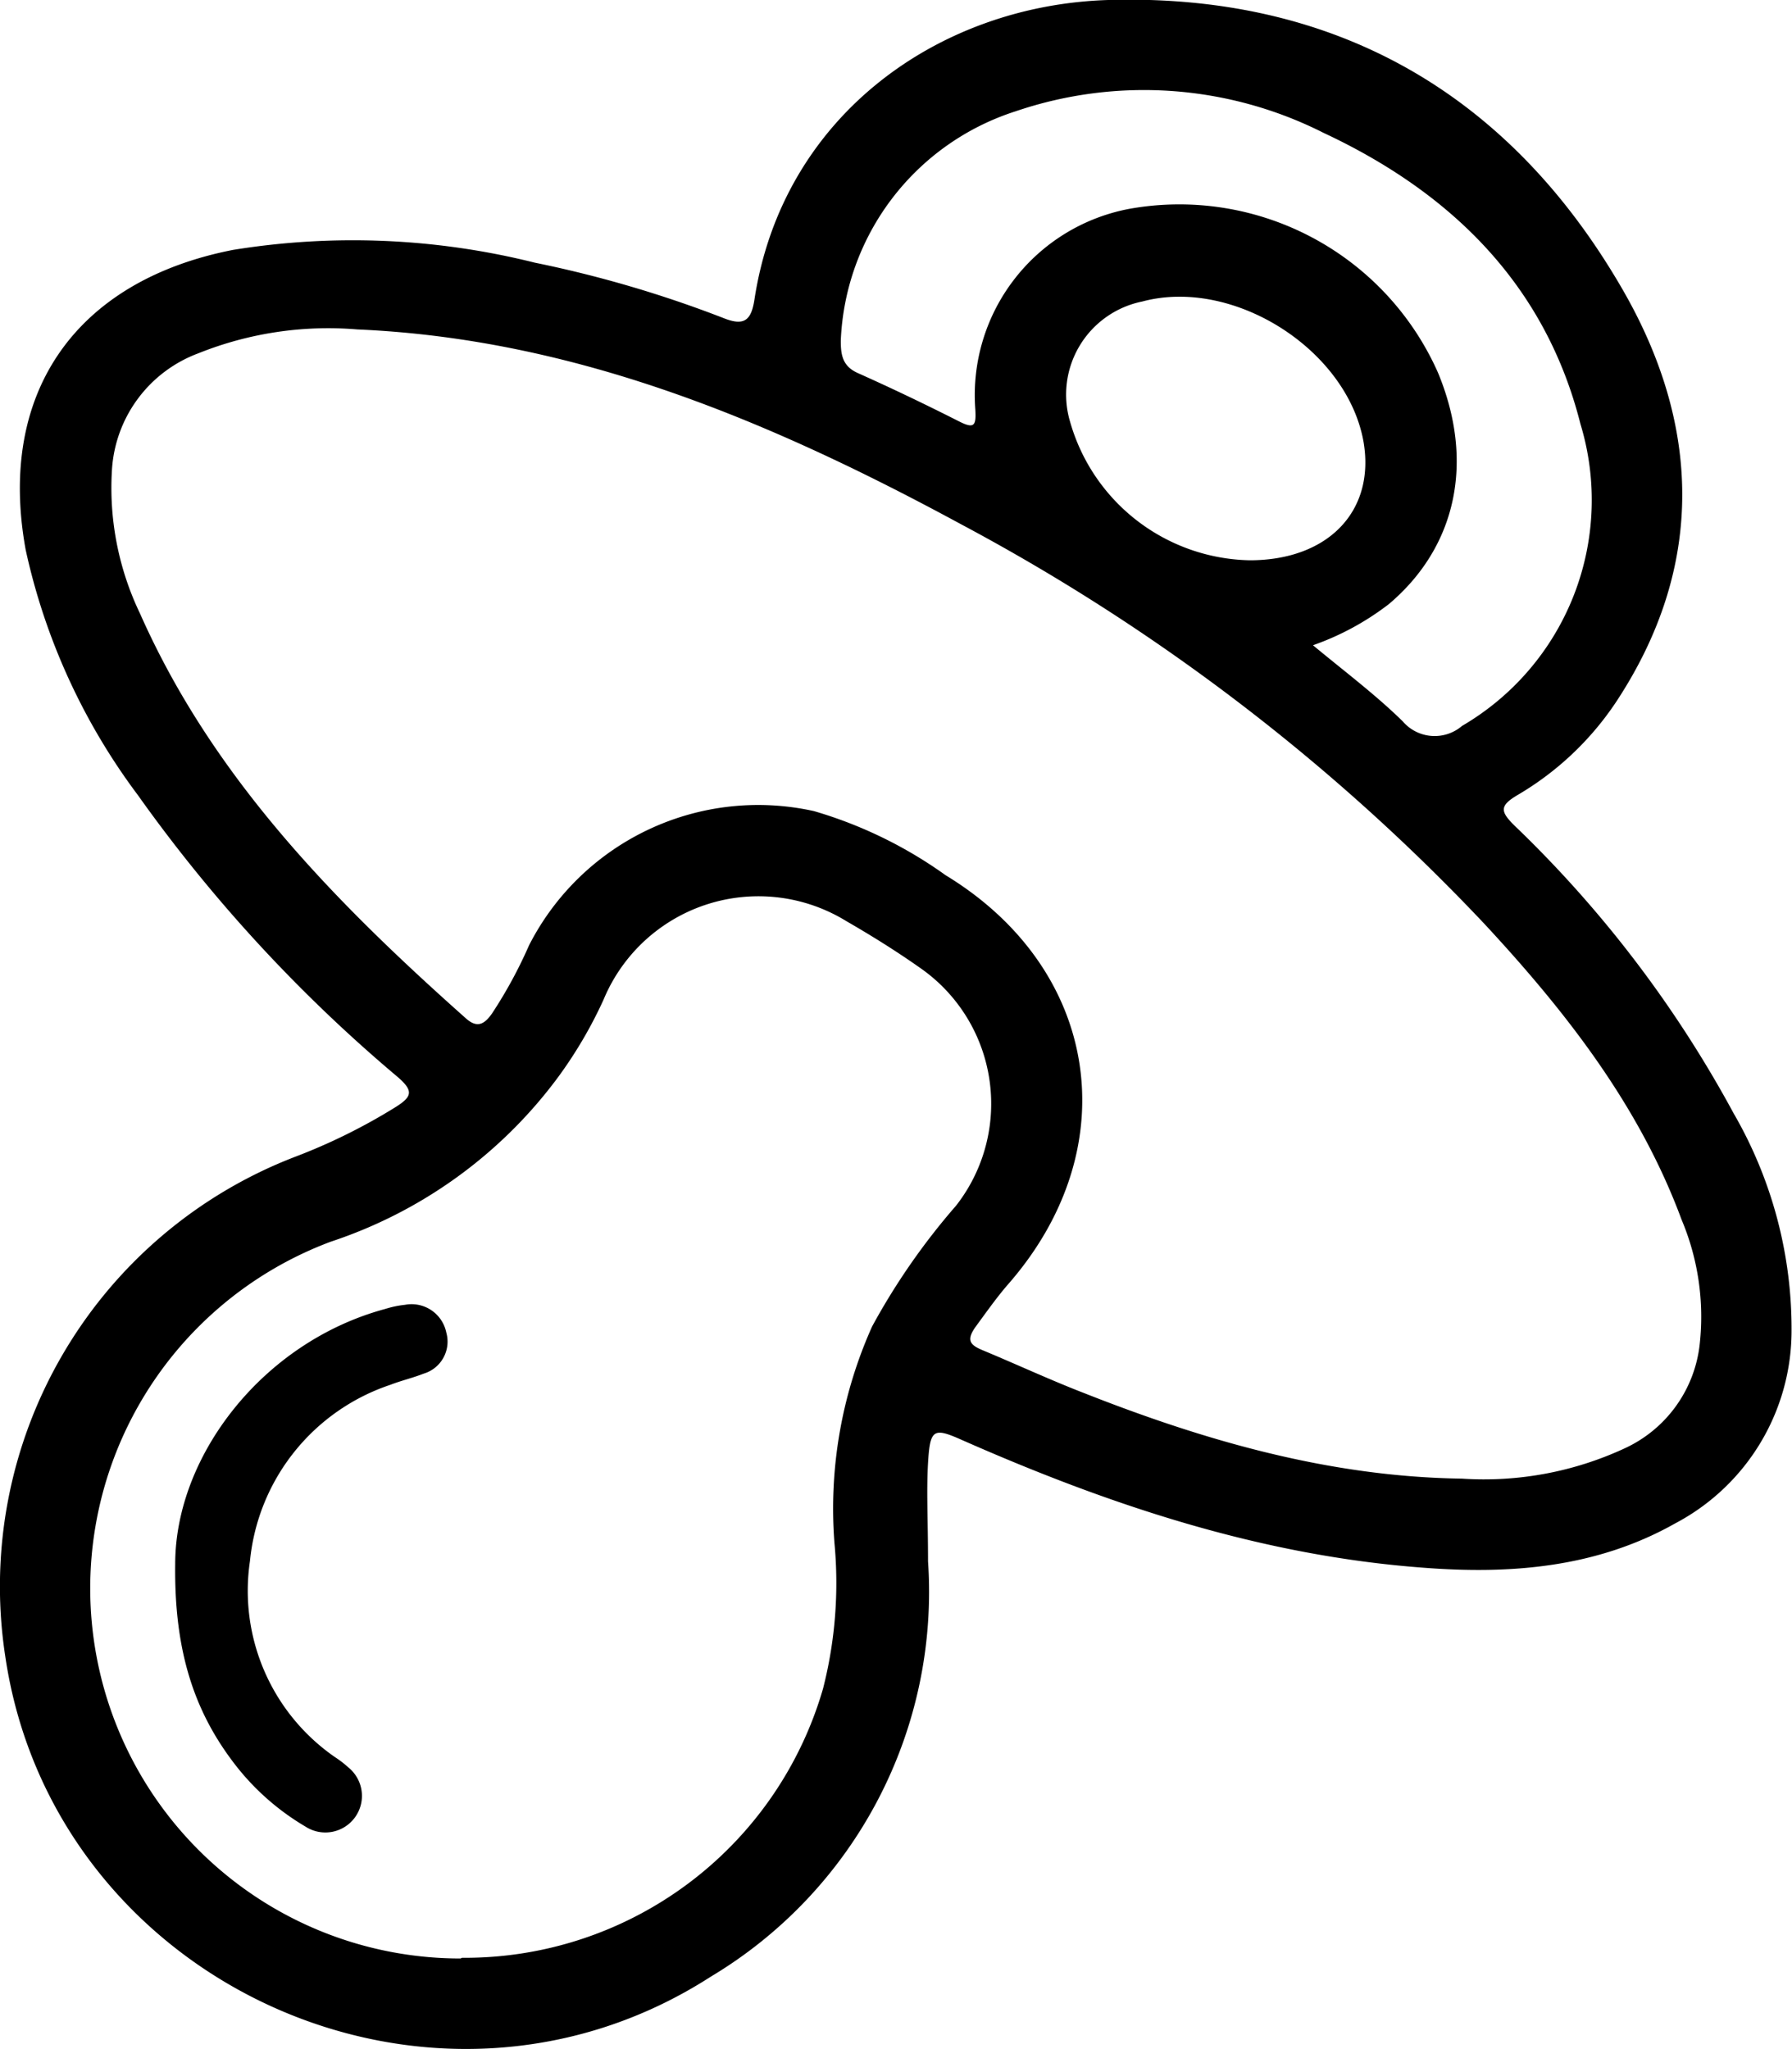
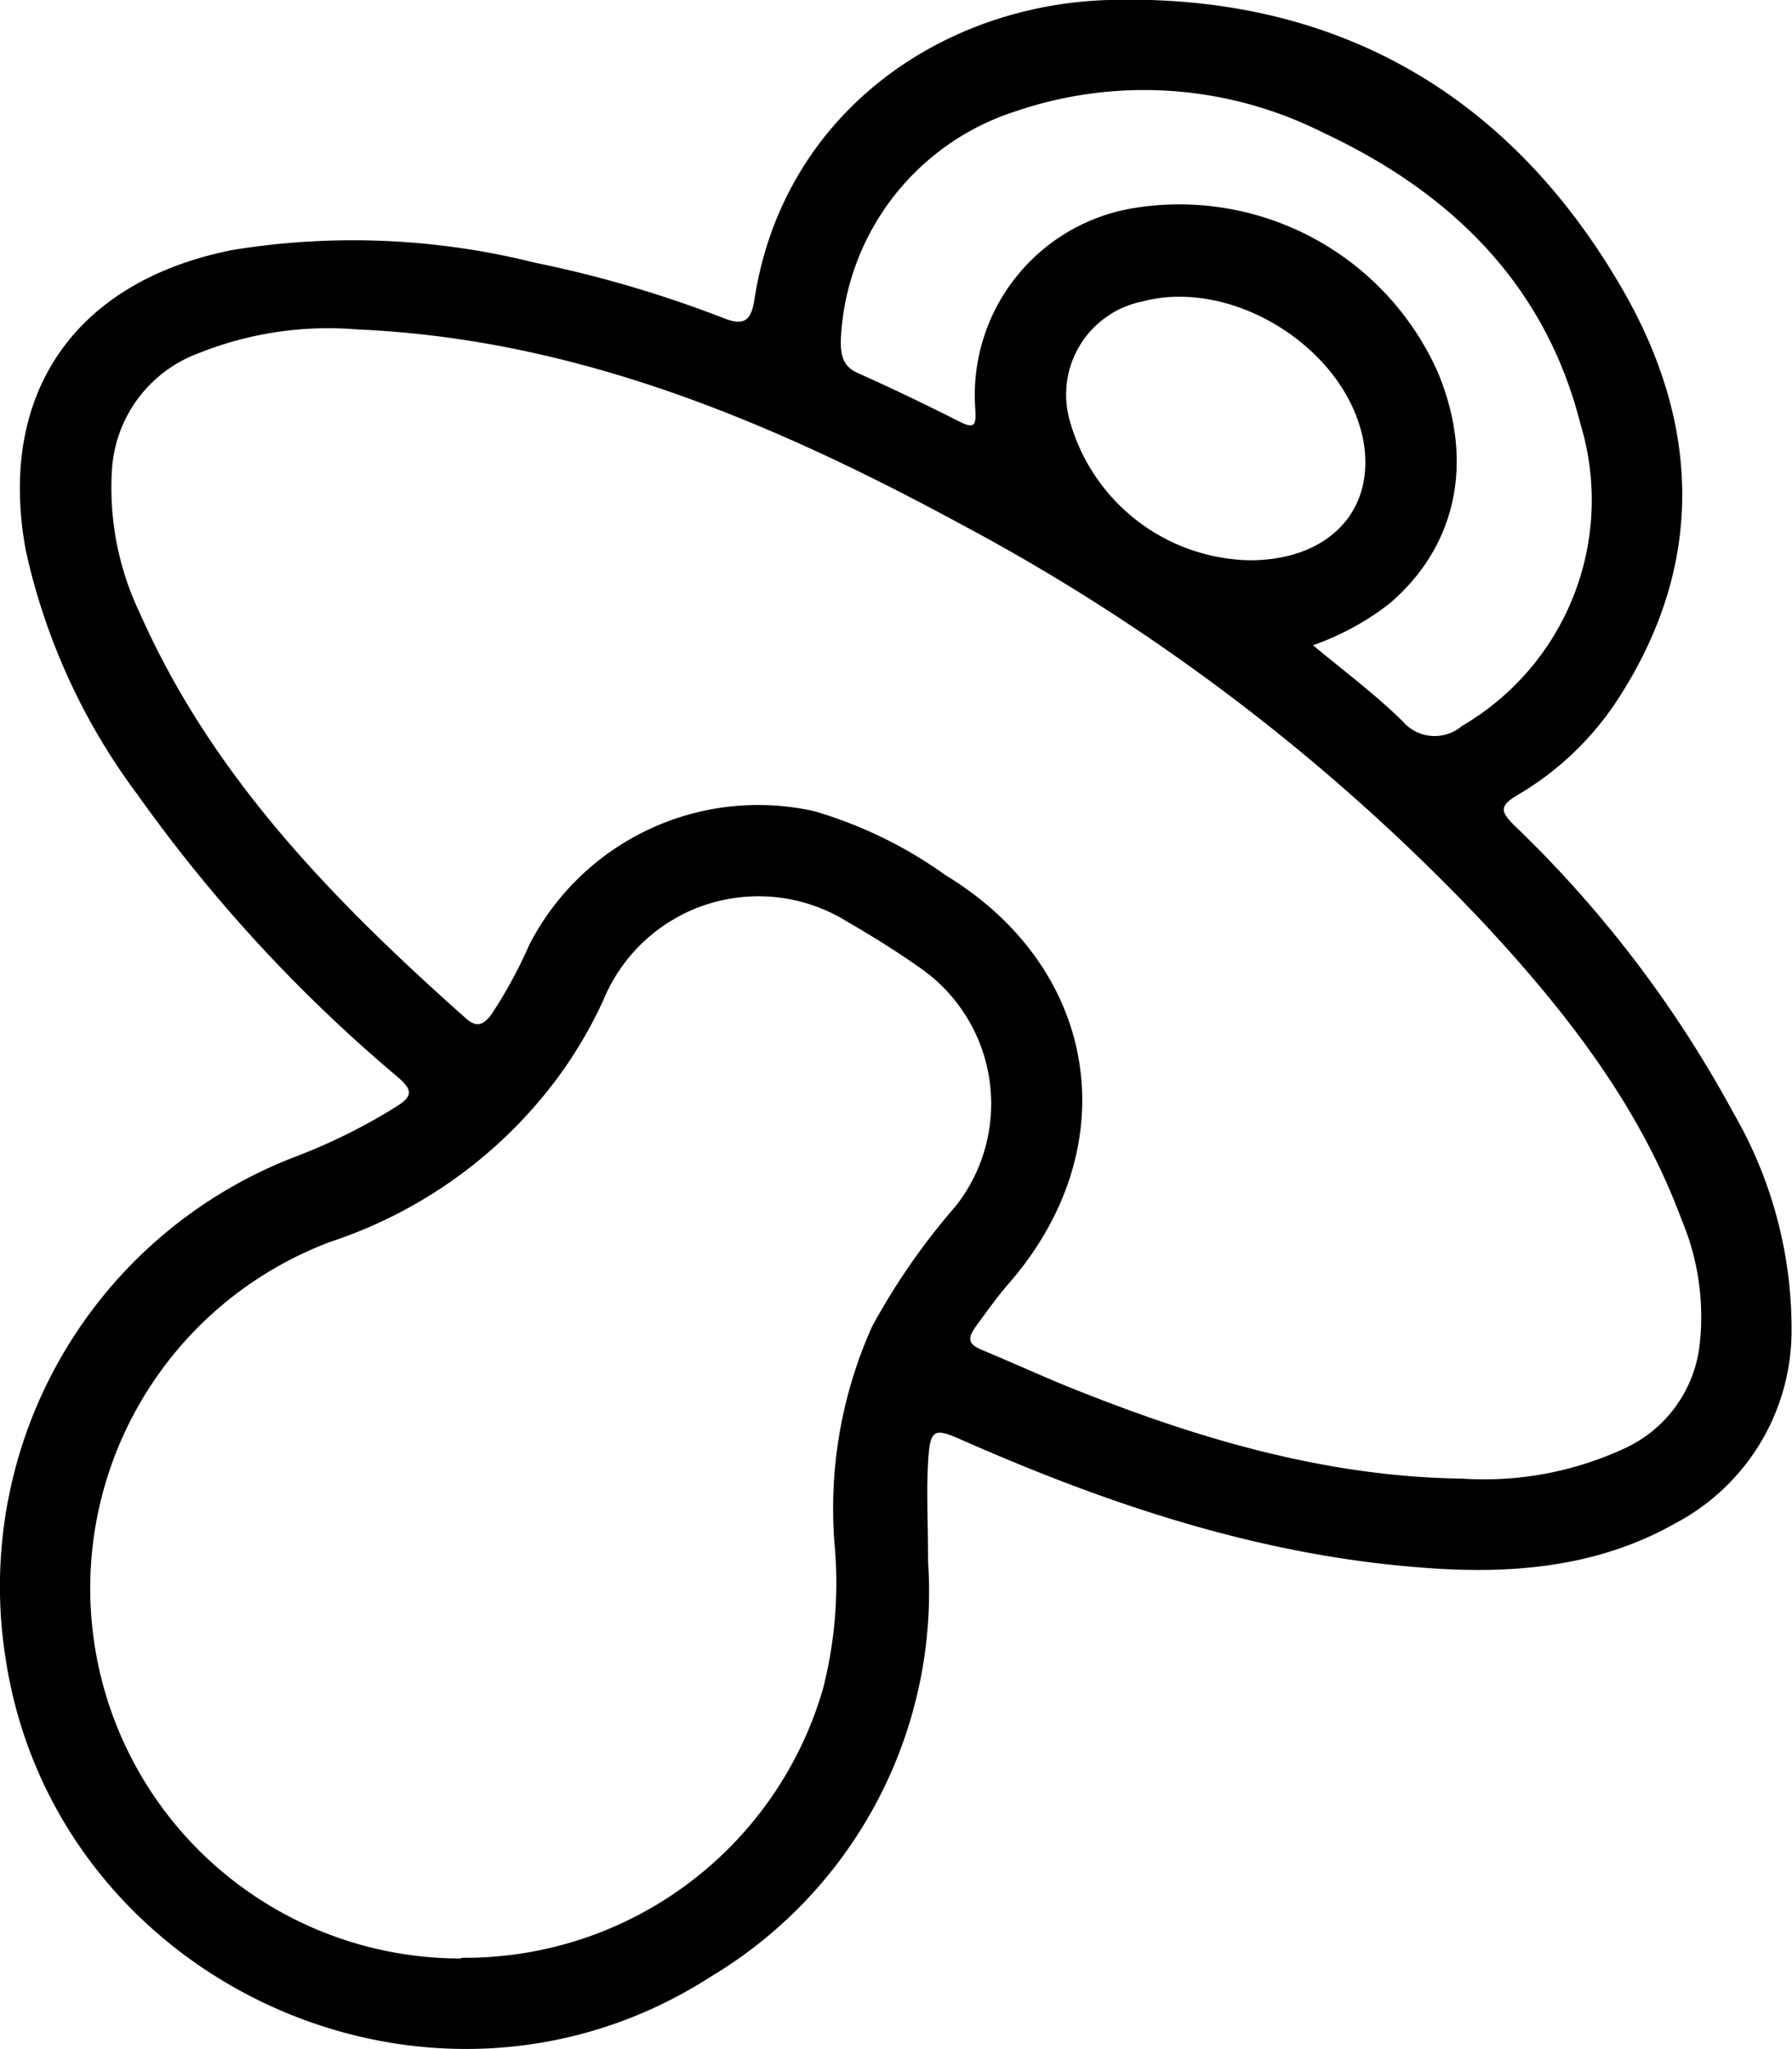
<svg xmlns="http://www.w3.org/2000/svg" viewBox="0 0 78.86 90.19">
  <title>schnuller</title>
  <g id="Ebene_2" data-name="Ebene 2">
    <g id="Ebene_1-2" data-name="Ebene 1">
      <g id="Zugänglich_für_Rollstühle" data-name="Zugänglich für Rollstühle">
        <path d="M40.84,68.72A19.74,19.74,0,0,1,31.28,87C19,94.91,2.34,87.28.23,72.89A20.26,20.26,0,0,1,13,50.91a25.6,25.6,0,0,0,4.42-2.19c.71-.45.79-.7.09-1.31A66.66,66.66,0,0,1,6.07,35a27.9,27.9,0,0,1-4.94-10.8C-.13,17.3,3.32,12.36,10.25,11a33,33,0,0,1,13.28.56A51.41,51.41,0,0,1,31.84,14c.92.37,1.22.09,1.36-.81C34.43,5.11,41.29.23,48.77,0c10-.29,17.65,4.13,22.61,12.7,3.45,5.95,3.7,12.18-.25,18.18A13.28,13.28,0,0,1,66.77,35c-.79.47-.74.72-.14,1.32A51.42,51.42,0,0,1,76.29,49a18.93,18.93,0,0,1,2.55,9.65,9.59,9.59,0,0,1-5.12,8.4C70.27,69,66.47,69.3,62.63,69c-7.14-.53-13.82-2.76-20.32-5.63-1.19-.53-1.37-.47-1.46.86S40.84,66.87,40.84,68.72Zm23.49-3.64a14.7,14.7,0,0,0,7.16-1.33,5.73,5.73,0,0,0,3.31-4.6A11,11,0,0,0,74,53.68c-1.85-5-5.07-9.13-8.66-13a89.48,89.48,0,0,0-23-17.58c-8.32-4.51-16.95-8.18-26.61-8.6a15.34,15.34,0,0,0-7,1.05,5.85,5.85,0,0,0-3.8,5.08A12.77,12.77,0,0,0,6.16,27c3.19,7.21,8.56,12.68,14.34,17.82.5.45.82.26,1.15-.21a20,20,0,0,0,1.63-3,11.32,11.32,0,0,1,12.54-5.91,19.1,19.1,0,0,1,5.79,2.82c6.76,4.11,8,11.93,2.82,17.93-.53.6-1,1.27-1.47,1.91s-.27.84.31,1.08c1.49.62,2.95,1.3,4.45,1.88C53.07,63.43,58.54,65,64.33,65.08Zm-44,21.09A16.41,16.41,0,0,0,36.22,74.32a18.78,18.78,0,0,0,.5-6.42,19.58,19.58,0,0,1,1.66-9.52,29.63,29.63,0,0,1,3.69-5.31A7.28,7.28,0,0,0,40.49,42.6c-1.05-.74-2.14-1.42-3.25-2.06A7.38,7.38,0,0,0,26.56,44a19.3,19.3,0,0,1-2,3.41,20.41,20.41,0,0,1-10,7.24,16.29,16.29,0,0,0,5.71,31.55ZM57.78,28.4c1.41,1.17,2.76,2.18,3.95,3.35a1.85,1.85,0,0,0,2.61.2,11.51,11.51,0,0,0,5.21-13.29C68,12.52,63.85,8.47,58.25,5.85A17.52,17.52,0,0,0,44.69,4.9,11.08,11.08,0,0,0,37,15c0,.63.08,1.12.75,1.42,1.5.67,3,1.39,4.46,2.13.69.35.75.16.71-.54a8.34,8.34,0,0,1,6.79-8.82,12.45,12.45,0,0,1,13.57,7.21c1.62,3.9.83,7.65-2.15,10.18A11.94,11.94,0,0,1,57.78,28.4ZM55,24.66c3.45,0,5.54-2.17,5-5.24-.74-4.06-5.74-7.22-9.73-6.15a4.18,4.18,0,0,0-3.18,5.29A8.39,8.39,0,0,0,55,24.66Z" />
-         <path d="M7.71,68.84c0-4.76,3.86-9.78,9.25-11.23a4.39,4.39,0,0,1,.86-.18,1.56,1.56,0,0,1,1.82,1.22,1.47,1.47,0,0,1-1,1.81c-.48.19-1,.31-1.46.49A9.11,9.11,0,0,0,11,68.71a8.9,8.9,0,0,0,3.73,8.62,4.71,4.71,0,0,1,.61.47,1.61,1.61,0,0,1-1.89,2.6,10.94,10.94,0,0,1-3-2.6C8.58,75.44,7.66,72.74,7.71,68.84Z" />
      </g>
    </g>
  </g>
</svg>